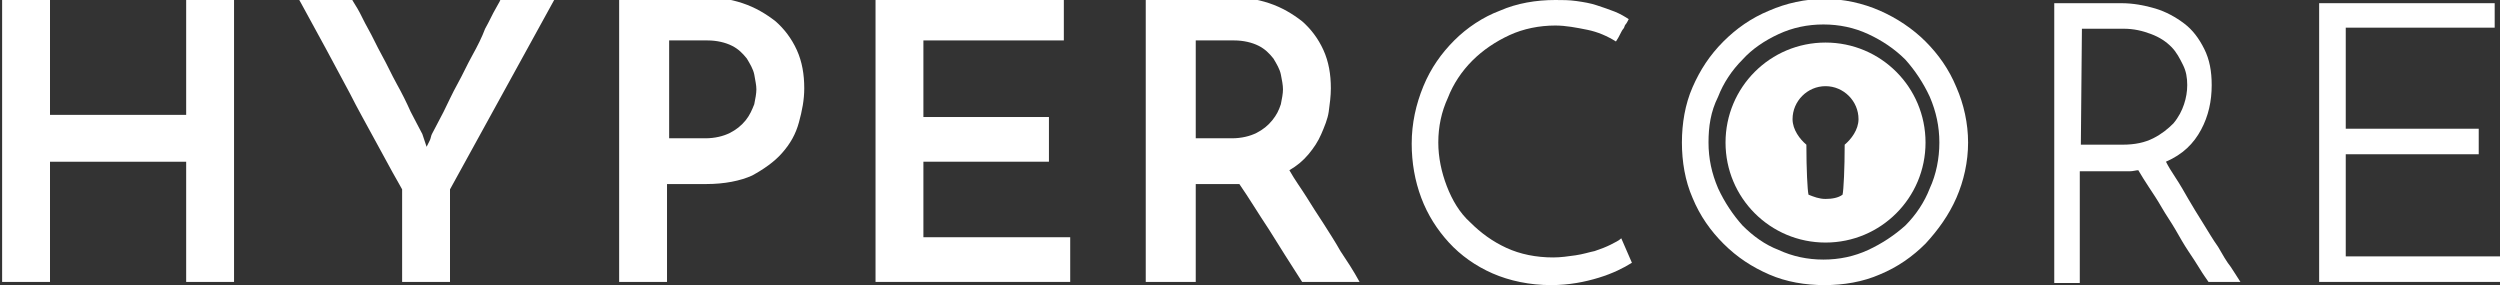
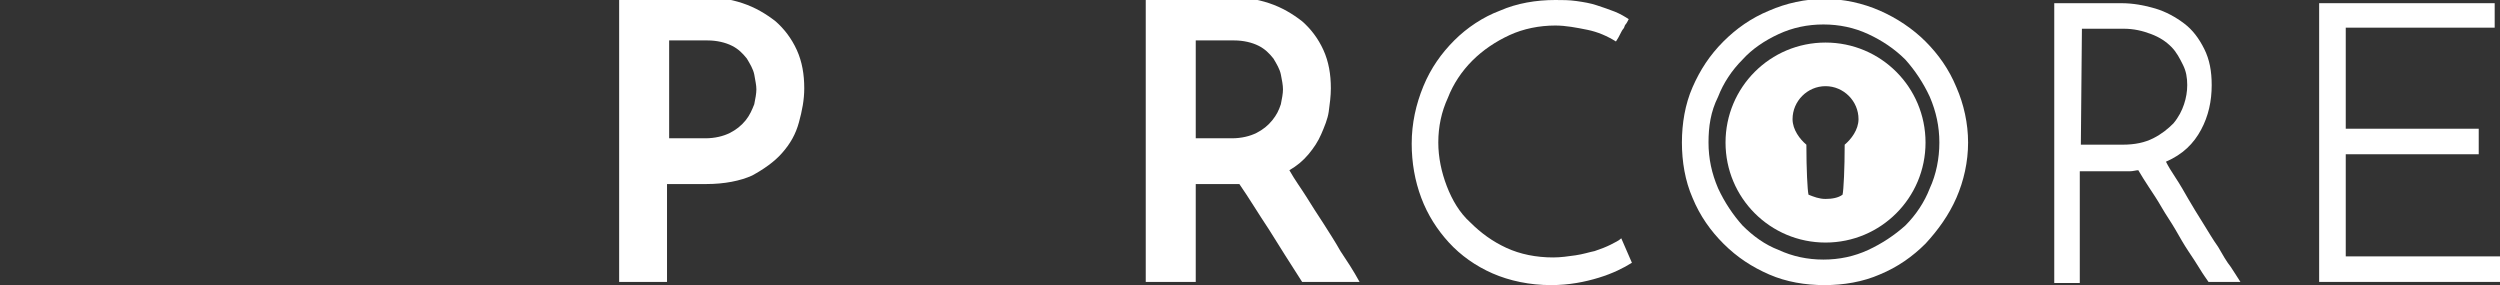
<svg xmlns="http://www.w3.org/2000/svg" version="1.1" id="Layer_1" x="0px" y="0px" width="235px" height="26.8px" viewBox="0 0 235 26.8" style="enable-background:new 0 0 235 26.8;" xml:space="preserve">
  <rect x="0" y="0" width="235" height="26.8" fill="#333333" stroke="none" />
  <style type="text/css">
	.st0{fill:#FFFFFF;}
</style>
  <g id="Hypercore">
-     <path class="st0" d="M0.2,26.5V-0.3h4.5v11.1h12.8V-0.3H22c0,0.3,0,1.1,0,2.5c0,1.3,0,3,0,4.9s0,3.9,0,6s0,4.2,0,6   c0,1.9,0,3.5,0,4.9c0,1.3,0,2.2,0,2.5h-4.5V15.2H4.7v11.3H0.2L0.2,26.5z" />
-     <path class="st0" d="M42.3,17.8v8.7h-4.5v-8.7c-0.1-0.2-0.4-0.7-0.9-1.6s-1.1-2-1.8-3.3s-1.5-2.7-2.2-4.1c-0.8-1.5-1.5-2.8-2.2-4.1   s-1.3-2.4-1.8-3.3c-0.5-0.9-0.8-1.5-0.9-1.6h5c0.1,0.2,0.3,0.5,0.6,1s0.6,1.2,1,1.9s0.8,1.6,1.3,2.5s0.9,1.8,1.4,2.7   s0.9,1.7,1.3,2.6c0.4,0.8,0.8,1.5,1.1,2.1l0.4,1.2c0.1-0.2,0.2-0.4,0.3-0.6s0.1-0.4,0.2-0.6c0.3-0.6,0.7-1.3,1.1-2.1   c0.4-0.8,0.8-1.7,1.3-2.6s0.9-1.8,1.4-2.7s0.9-1.7,1.2-2.5c0.4-0.7,0.7-1.4,1-1.9s0.5-0.9,0.5-1h5.1L42.3,17.8L42.3,17.8z" />
    <path class="st0" d="M62.7,13h3.6c0.9,0,1.7-0.2,2.3-0.5c0.6-0.3,1.1-0.7,1.5-1.2s0.6-1,0.8-1.5c0.1-0.5,0.2-1,0.2-1.4   S71,7.6,70.9,7c-0.1-0.5-0.4-1-0.7-1.5c-0.4-0.5-0.8-0.9-1.4-1.2s-1.4-0.5-2.3-0.5h-3.6V13H62.7z M58.2,26.5V-0.3h7.6   c1.5,0,2.8,0.2,4,0.6C71,0.7,72,1.3,72.9,2c0.8,0.7,1.5,1.6,2,2.7s0.7,2.3,0.7,3.6c0,1.1-0.2,2.1-0.5,3.2s-0.8,2-1.6,2.9   c-0.7,0.8-1.7,1.5-2.8,2.1c-1.1,0.5-2.6,0.8-4.3,0.8h-3.7v9.2H58.2L58.2,26.5z" />
-     <polygon class="st0" points="82.3,26.5 82.3,-0.3 100,-0.3 100,3.8 86.8,3.8 86.8,11 98.6,11 98.6,15.2 86.8,15.2 86.8,22.3    100.6,22.3 100.6,26.5  " />
    <path class="st0" d="M112.2,13h3.6c0.9,0,1.7-0.2,2.3-0.5c0.6-0.3,1.1-0.7,1.5-1.2s0.6-0.9,0.8-1.5c0.1-0.5,0.2-1,0.2-1.4   s-0.1-0.9-0.2-1.4s-0.4-1-0.7-1.5c-0.4-0.5-0.8-0.9-1.4-1.2s-1.4-0.5-2.3-0.5h-3.6V13H112.2z M107.7,26.5V-0.3h7.6   c1.5,0,2.8,0.2,4,0.6c1.2,0.4,2.2,1,3.1,1.7c0.8,0.7,1.5,1.6,2,2.7s0.7,2.3,0.7,3.6c0,0.7-0.1,1.5-0.2,2.2s-0.4,1.4-0.7,2.1   c-0.3,0.7-0.7,1.3-1.2,1.9s-1.1,1.1-1.8,1.5c0.5,0.9,1.1,1.7,1.6,2.5s1,1.6,1.6,2.5c0.5,0.8,1.1,1.7,1.6,2.6   c0.6,0.9,1.2,1.8,1.8,2.9h-5.4c-1.1-1.7-2.1-3.3-3.1-4.9c-1-1.5-1.9-3-2.8-4.3h-0.4h-3.7v9.2L107.7,26.5L107.7,26.5z" />
    <path class="st0" d="M153.4,24.7c-0.8,0.5-1.8,1-3.1,1.4s-2.8,0.7-4.5,0.7c-2,0-3.9-0.4-5.5-1.1c-1.6-0.7-3-1.7-4.1-2.9   s-2-2.6-2.6-4.2s-0.9-3.3-0.9-5.1c0-1.9,0.4-3.7,1.1-5.4c0.7-1.7,1.7-3.1,2.9-4.3s2.7-2.2,4.3-2.8c1.6-0.7,3.4-1,5.2-1   c0.7,0,1.3,0,2,0.1s1.3,0.2,1.9,0.4c0.6,0.2,1.2,0.4,1.7,0.6c0.5,0.2,1,0.5,1.3,0.7c-0.1,0.2-0.2,0.4-0.3,0.5s-0.1,0.3-0.2,0.4   c-0.1,0.1-0.2,0.3-0.3,0.5s-0.2,0.4-0.4,0.7c-0.8-0.5-1.7-0.9-2.7-1.1c-1-0.2-2-0.4-3-0.4c-1.5,0-3,0.3-4.3,0.9   c-1.3,0.6-2.5,1.4-3.5,2.4s-1.8,2.2-2.3,3.5c-0.6,1.3-0.9,2.7-0.9,4.2c0,1.4,0.3,2.8,0.8,4.1c0.5,1.3,1.2,2.5,2.2,3.4   c1,1,2.1,1.8,3.4,2.4c1.3,0.6,2.8,0.9,4.4,0.9c0.7,0,1.4-0.1,2.1-0.2c0.7-0.1,1.3-0.3,1.8-0.4c0.6-0.2,1.1-0.4,1.5-0.6   c0.4-0.2,0.8-0.4,1-0.6L153.4,24.7L153.4,24.7z" />
    <path class="st0" d="M160.6,13.4c0,1.5,0.3,2.9,0.9,4.3c0.6,1.3,1.4,2.5,2.3,3.5c1,1,2.1,1.8,3.4,2.3c1.3,0.6,2.7,0.9,4.2,0.9   s2.9-0.3,4.2-0.9c1.3-0.6,2.5-1.4,3.5-2.3c1-1,1.8-2.2,2.3-3.5c0.6-1.3,0.9-2.8,0.9-4.3s-0.3-2.9-0.9-4.3c-0.6-1.3-1.4-2.5-2.3-3.5   c-1-1-2.2-1.8-3.5-2.4c-1.3-0.6-2.7-0.9-4.2-0.9s-2.9,0.3-4.2,0.9c-1.3,0.6-2.5,1.4-3.4,2.4c-1,1-1.8,2.2-2.3,3.5   C160.8,10.5,160.6,11.9,160.6,13.4L160.6,13.4z M158.1,13.4c0-1.8,0.3-3.6,1-5.2s1.6-3,2.9-4.3c1.2-1.2,2.6-2.2,4.3-2.9   c1.6-0.7,3.4-1.1,5.2-1.1s3.6,0.4,5.2,1.1c1.6,0.7,3.1,1.7,4.3,2.9s2.2,2.6,2.9,4.3c0.7,1.6,1.1,3.4,1.1,5.2c0,1.8-0.4,3.6-1.1,5.2   c-0.7,1.6-1.7,3-2.9,4.3c-1.2,1.2-2.6,2.2-4.3,2.9c-1.6,0.7-3.4,1-5.2,1s-3.6-0.3-5.2-1c-1.6-0.7-3-1.6-4.3-2.9   c-1.2-1.2-2.2-2.6-2.9-4.3C158.4,17,158.1,15.2,158.1,13.4L158.1,13.4z" />
    <g>
      <path class="st0" d="M195.6,13.6h3.9c1.2,0,2.1-0.2,2.9-0.6c0.8-0.4,1.4-0.9,1.9-1.4c0.5-0.6,0.8-1.2,1-1.8    c0.2-0.6,0.3-1.2,0.3-1.8c0-0.7-0.1-1.3-0.4-1.9c-0.3-0.6-0.6-1.2-1.1-1.7s-1.1-0.9-1.9-1.2c-0.8-0.3-1.6-0.5-2.6-0.5h-3.9    L195.6,13.6L195.6,13.6z M193.1,26.5V0.3h6.3c1.1,0,2.2,0.2,3.2,0.5s1.9,0.8,2.7,1.4c0.8,0.6,1.4,1.4,1.9,2.4s0.7,2.1,0.7,3.4    c0,1.5-0.3,2.9-1,4.2c-0.7,1.3-1.7,2.3-3.3,3c0.2,0.4,0.5,0.9,0.9,1.5s0.8,1.3,1.2,2s0.9,1.5,1.4,2.3s0.9,1.5,1.4,2.2    c0.4,0.7,0.8,1.4,1.2,1.9c0.4,0.6,0.7,1.1,0.9,1.4h-3c-0.2-0.3-0.5-0.7-0.8-1.2s-0.7-1.1-1.1-1.7c-0.4-0.6-0.8-1.3-1.2-2    s-0.9-1.4-1.3-2.1c-0.4-0.7-0.8-1.3-1.2-1.9s-0.7-1.1-1-1.6c-0.2,0-0.5,0.1-0.8,0.1s-0.5,0-0.8,0h-3.9v10.5h-2.4L193.1,26.5    L193.1,26.5z" />
      <polygon class="st0" points="218,26.5 218,0.3 234.5,0.3 234.5,2.6 220.5,2.6 220.5,12.1 233,12.1 233,14.5 220.5,14.5     220.5,24.1 235,24.1 235,26.5   " />
    </g>
    <path class="st0" d="M173.4,13.6c0,2.2-0.1,4.3-0.2,4.7c-0.4,0.3-1,0.4-1.6,0.4s-1.1-0.2-1.6-0.4c-0.1-0.4-0.2-2.4-0.2-4.7   c-0.6-0.5-1.3-1.4-1.3-2.4c0-1.7,1.4-3.1,3.1-3.1c1.7,0,3.1,1.4,3.1,3.1C174.7,12.2,174,13.1,173.4,13.6L173.4,13.6z M171.6,4   c-5.2,0-9.4,4.2-9.4,9.4s4.2,9.4,9.4,9.4s9.4-4.2,9.4-9.4S176.8,4,171.6,4L171.6,4z" />
  </g>
</svg>